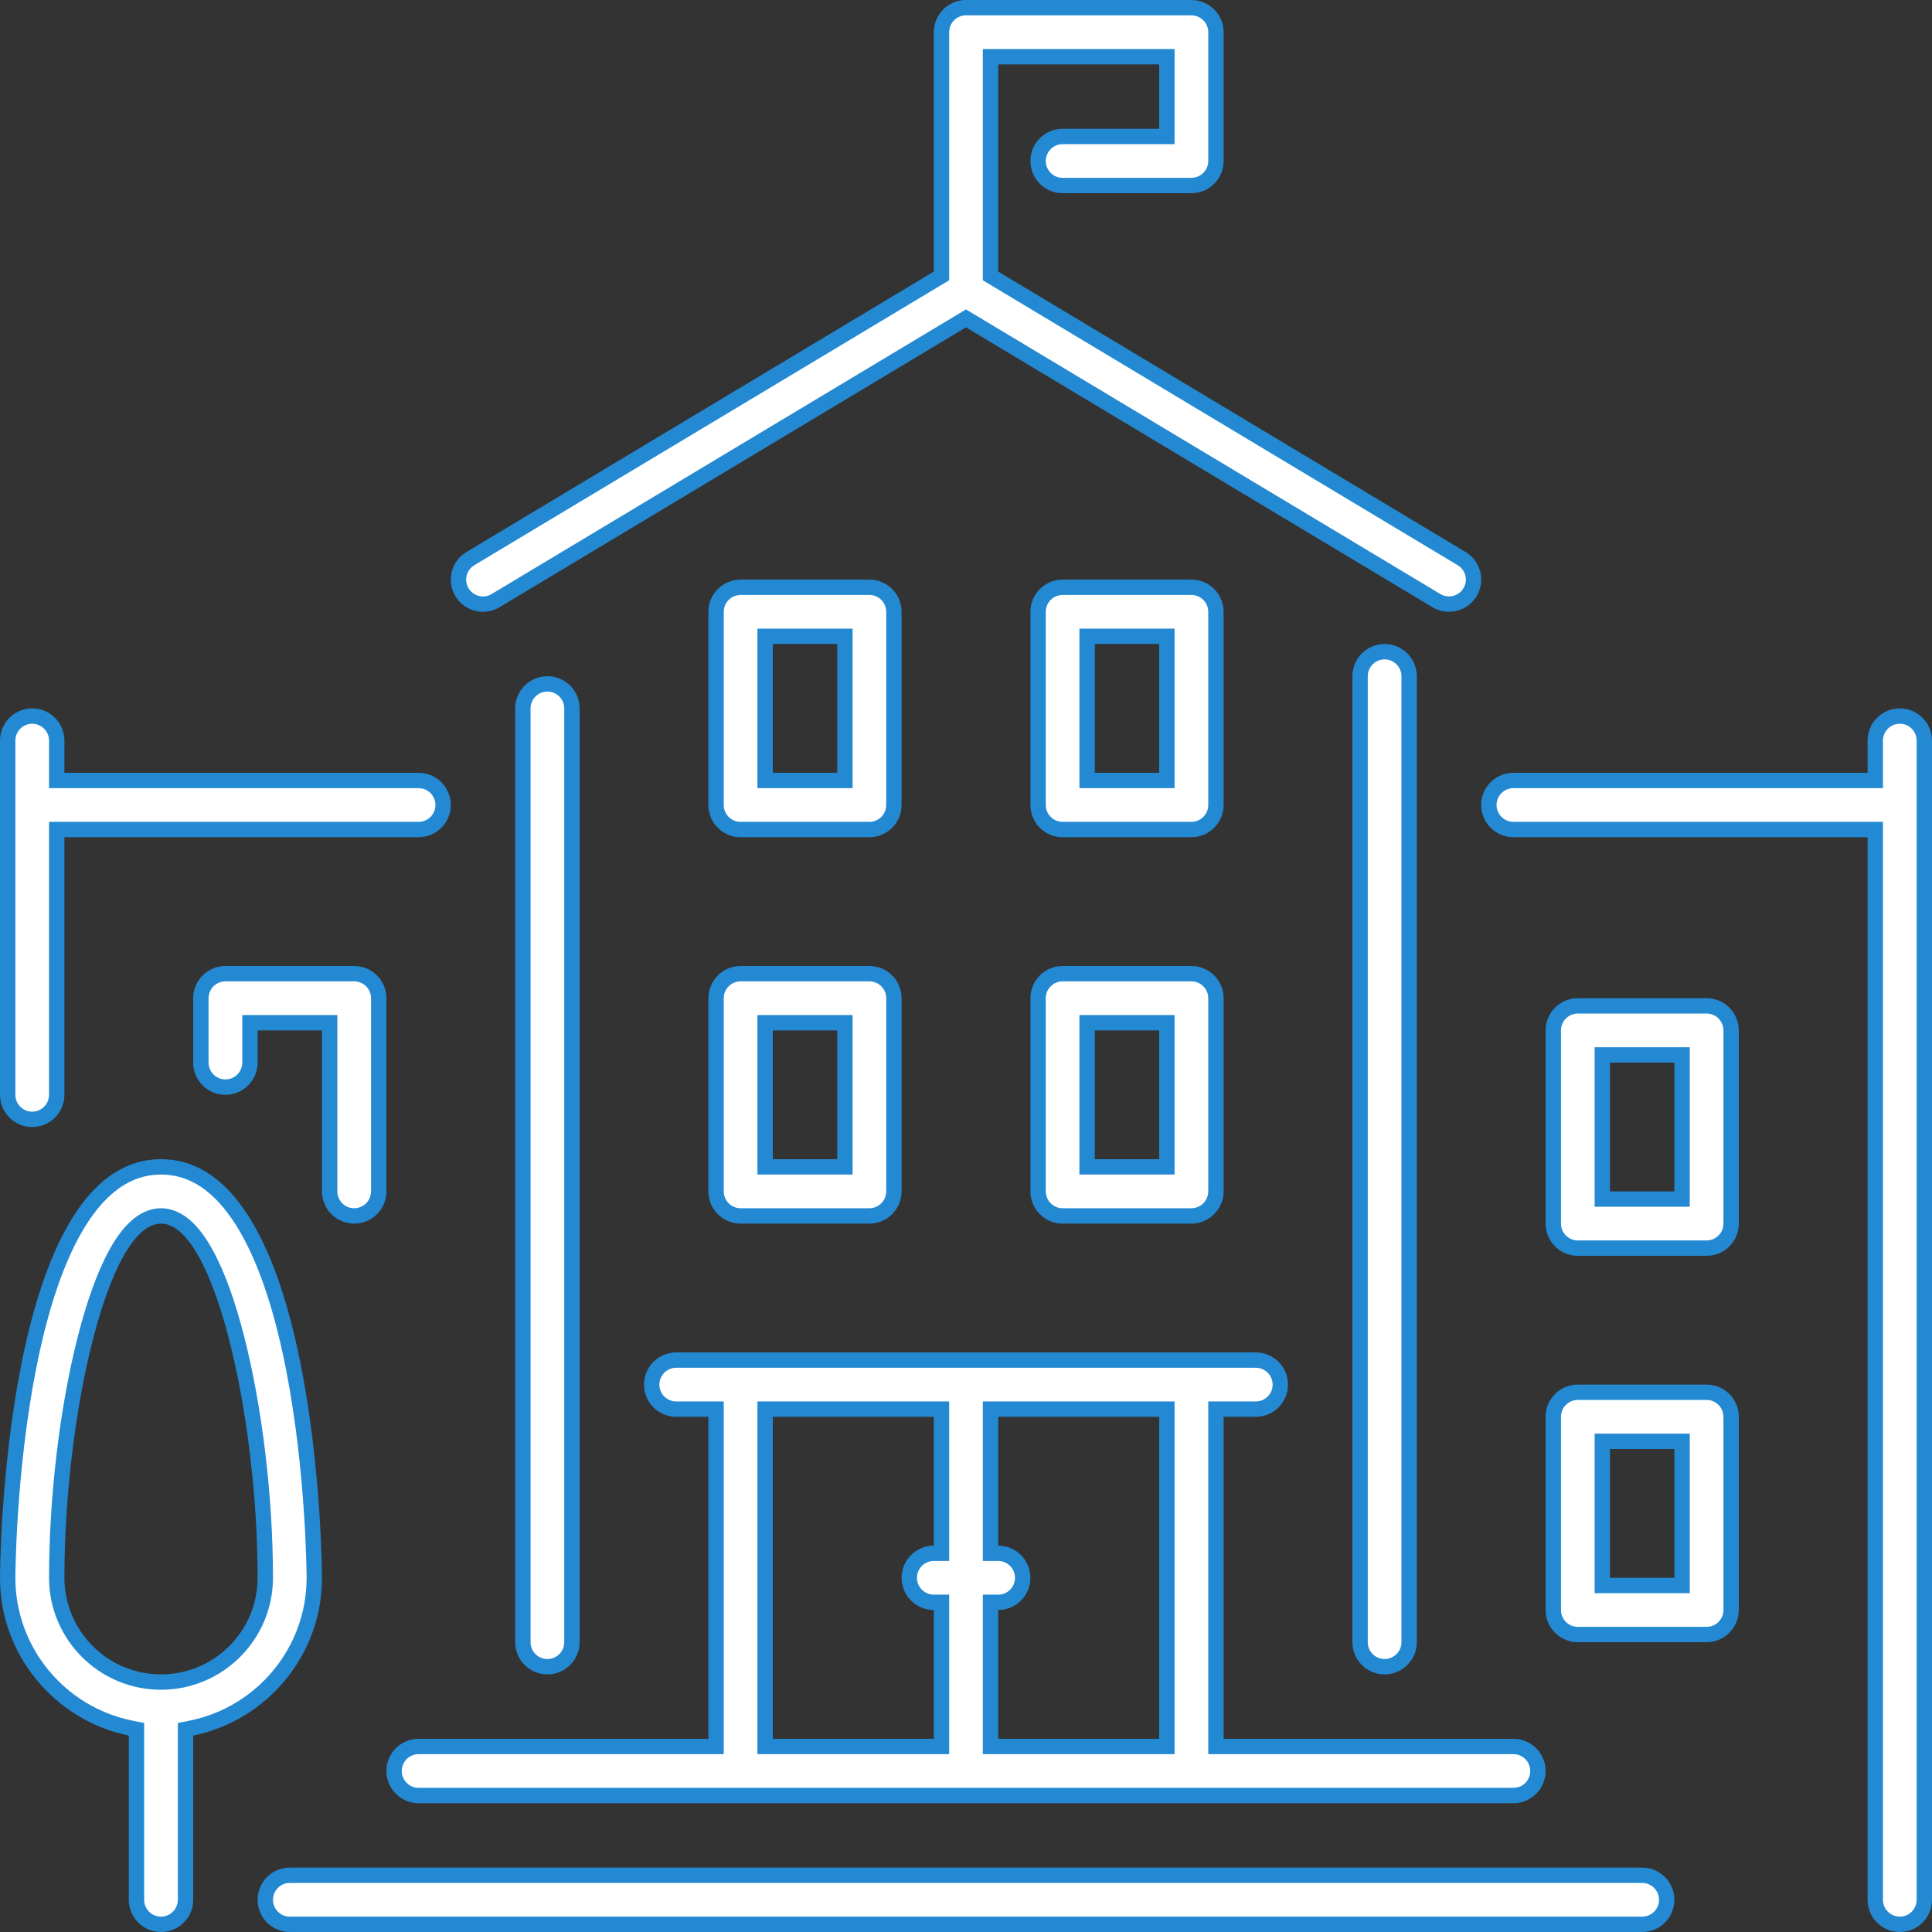
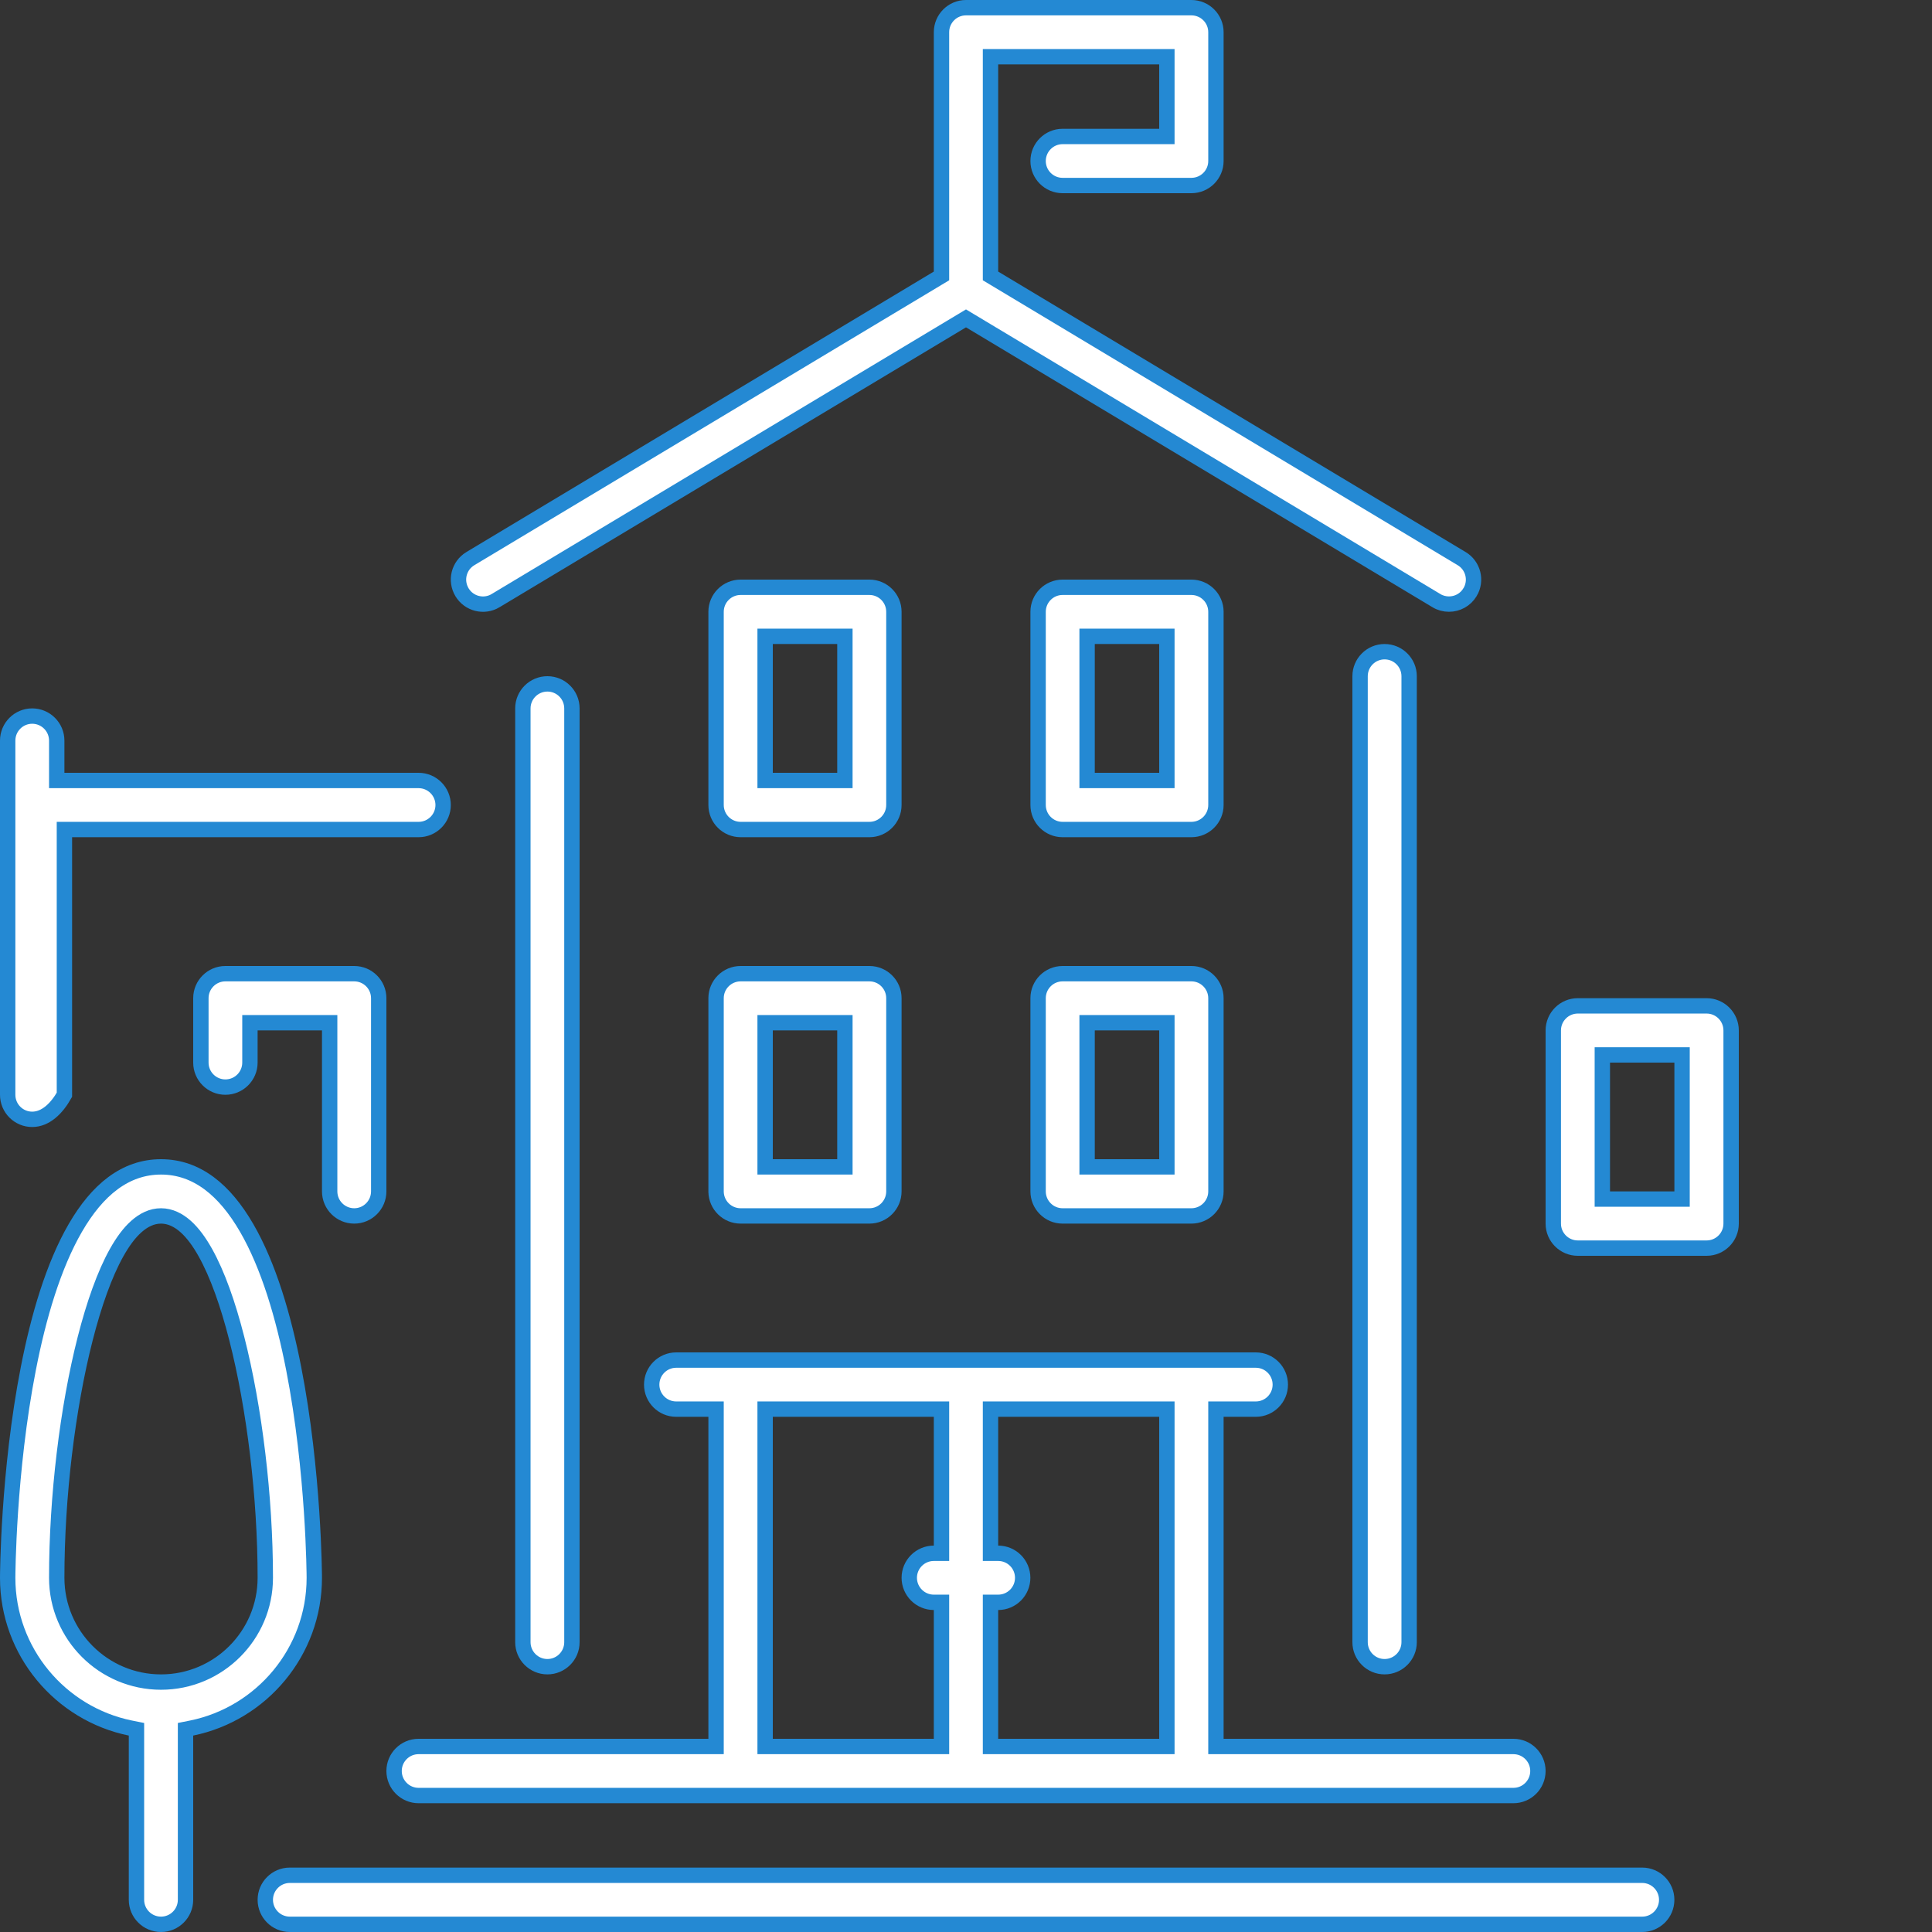
<svg xmlns="http://www.w3.org/2000/svg" width="44" height="44" viewBox="0 0 44 44" fill="none">
  <rect x="0" y="0" width="44" height="44" fill="#333333" stroke="none" />
  <path d="M16.867 27.692C16.562 27.692 16.314 27.447 16.308 27.143V27.133V22.733C16.308 22.425 16.559 22.175 16.867 22.175H19.8C20.108 22.175 20.358 22.425 20.358 22.733V27.133C20.358 27.441 20.108 27.692 19.8 27.692H16.867ZM17.6 23.292H17.425V23.467V26.4V26.575H17.6H19.067H19.242V26.4V23.467V23.292H19.067H17.6Z" fill="white" stroke="#2489D3" stroke-width="0.35" />
  <path d="M16.308 18.333V18.333V13.933C16.308 13.625 16.559 13.375 16.867 13.375H19.8C20.108 13.375 20.358 13.625 20.358 13.933V18.333C20.358 18.642 20.108 18.892 19.8 18.892H16.867C16.558 18.892 16.308 18.642 16.308 18.333ZM17.6 14.492H17.425V14.667V17.6V17.775H17.6H19.067H19.242V17.6V14.667V14.492H19.067H17.6Z" fill="white" stroke="#2489D3" stroke-width="0.35" />
  <path d="M11.288 13.678L11.287 13.679C11.023 13.838 10.68 13.752 10.522 13.488L10.522 13.488C10.363 13.223 10.448 12.88 10.713 12.722C10.713 12.722 10.713 12.722 10.713 12.722L21.357 6.335L21.442 6.284V6.185V0.733C21.442 0.425 21.692 0.175 22 0.175H27.133C27.442 0.175 27.692 0.425 27.692 0.733V3.667C27.692 3.975 27.442 4.225 27.133 4.225H24.2C23.892 4.225 23.642 3.975 23.642 3.667C23.642 3.359 23.892 3.108 24.2 3.108H26.4H26.575V2.933V1.467V1.292H26.4H22.733H22.558V1.467V6.185V6.284L22.643 6.335L33.288 12.722C33.288 12.722 33.288 12.722 33.288 12.722C33.552 12.88 33.638 13.223 33.479 13.487L33.478 13.488C33.374 13.662 33.19 13.758 32.999 13.758C32.902 13.758 32.803 13.733 32.713 13.679L32.712 13.678L22.09 7.305L22 7.251L21.91 7.305L11.288 13.678Z" fill="white" stroke="#2489D3" stroke-width="0.35" />
  <path d="M5.867 23.292H5.692V23.467V24.2C5.692 24.508 5.441 24.758 5.133 24.758C4.825 24.758 4.575 24.508 4.575 24.2V22.733C4.575 22.425 4.825 22.175 5.133 22.175H8.067C8.375 22.175 8.625 22.425 8.625 22.733V27.133C8.625 27.442 8.375 27.692 8.067 27.692C7.759 27.692 7.508 27.442 7.508 27.133V23.467V23.292H7.333H5.867Z" fill="white" stroke="#2489D3" stroke-width="0.35" />
  <path d="M13.025 16.133V37.4C13.025 37.708 12.775 37.958 12.467 37.958C12.159 37.958 11.908 37.708 11.908 37.4V16.133C11.908 15.825 12.159 15.575 12.467 15.575C12.775 15.575 13.025 15.825 13.025 16.133Z" fill="white" stroke="#2489D3" stroke-width="0.35" />
  <path d="M27.692 39.6V39.775H27.866H34.467C34.775 39.775 35.025 40.025 35.025 40.333C35.025 40.642 34.775 40.892 34.467 40.892H9.533C9.225 40.892 8.975 40.641 8.975 40.333C8.975 40.025 9.225 39.775 9.533 39.775H16.133H16.308V39.6V32.267V32.092H16.133H15.4C15.092 32.092 14.842 31.842 14.842 31.534C14.842 31.225 15.092 30.975 15.4 30.975H28.6C28.908 30.975 29.158 31.225 29.158 31.534C29.158 31.842 28.908 32.092 28.6 32.092H27.866H27.692V32.267V39.6ZM22.733 36.492H22.558V36.667V39.6V39.775H22.733H26.4H26.575V39.6V32.267V32.092H26.4H22.733H22.558V32.267V35.2V35.375H22.733C23.041 35.375 23.291 35.625 23.291 35.933C23.291 36.242 23.041 36.492 22.733 36.492ZM17.6 32.092H17.425V32.267V39.6V39.775H17.6H21.267H21.442V39.6V36.667V36.492H21.267C20.959 36.492 20.708 36.241 20.708 35.933C20.708 35.625 20.959 35.375 21.267 35.375H21.442V35.2V32.267V32.092H21.267H17.6Z" fill="white" stroke="#2489D3" stroke-width="0.35" />
-   <path d="M38.133 36.108H38.308V35.933V33V32.825H38.133H36.667H36.492V33V35.933V36.108H36.667H38.133ZM35.933 31.708H38.867C39.175 31.708 39.425 31.959 39.425 32.267V36.667C39.425 36.975 39.175 37.225 38.867 37.225H35.933C35.625 37.225 35.375 36.975 35.375 36.667V32.267C35.375 31.959 35.625 31.708 35.933 31.708Z" fill="white" stroke="#2489D3" stroke-width="0.35" />
  <path d="M38.133 27.308H38.308V27.133V24.2V24.025H38.133H36.667H36.492V24.2V27.133V27.308H36.667H38.133ZM35.933 22.908H38.867C39.175 22.908 39.425 23.159 39.425 23.467V27.867C39.425 28.175 39.175 28.425 38.867 28.425H35.933C35.625 28.425 35.375 28.175 35.375 27.867V23.467C35.375 23.159 35.625 22.908 35.933 22.908Z" fill="white" stroke="#2489D3" stroke-width="0.35" />
  <path d="M6.6 42.708H37.4C37.708 42.708 37.958 42.959 37.958 43.267C37.958 43.575 37.708 43.825 37.4 43.825H6.6C6.292 43.825 6.042 43.575 6.042 43.267C6.042 42.959 6.292 42.708 6.6 42.708Z" fill="white" stroke="#2489D3" stroke-width="0.35" />
-   <path d="M42.533 17.775H42.708V17.6V16.867C42.708 16.558 42.959 16.308 43.267 16.308C43.575 16.308 43.825 16.558 43.825 16.866V43.267C43.825 43.575 43.575 43.825 43.267 43.825C42.959 43.825 42.708 43.575 42.708 43.267V19.067V18.892H42.533H34.467C34.159 18.892 33.908 18.641 33.908 18.333C33.908 18.025 34.159 17.775 34.467 17.775H42.533Z" fill="white" stroke="#2489D3" stroke-width="0.35" />
  <path d="M24.933 23.292H24.758V23.467V26.4V26.575H24.933H26.4H26.575V26.4V23.467V23.292H26.4H24.933ZM24.2 27.692C23.892 27.692 23.642 27.441 23.642 27.133V22.733C23.642 22.425 23.892 22.175 24.2 22.175H27.133C27.441 22.175 27.692 22.425 27.692 22.733V27.133C27.692 27.441 27.441 27.692 27.133 27.692H24.2Z" fill="white" stroke="#2489D3" stroke-width="0.35" />
  <path d="M3.108 39.526V39.383L2.968 39.355C1.377 39.03 0.175 37.619 0.175 35.933C0.175 35.889 0.185 33.519 0.646 31.165C0.876 29.986 1.217 28.825 1.716 27.964C2.215 27.102 2.851 26.575 3.667 26.575C4.482 26.575 5.118 27.102 5.617 27.964C6.117 28.825 6.457 29.986 6.688 31.165C7.148 33.519 7.158 35.889 7.158 35.933C7.158 37.619 5.957 39.03 4.365 39.355L4.225 39.383V39.526V43.267C4.225 43.575 3.975 43.825 3.667 43.825C3.358 43.825 3.108 43.575 3.108 43.267V39.526ZM1.292 35.933C1.292 37.243 2.357 38.308 3.667 38.308C4.976 38.308 6.042 37.243 6.042 35.933C6.042 34.093 5.795 32.062 5.393 30.487C5.193 29.7 4.951 29.018 4.677 28.528C4.54 28.283 4.391 28.078 4.228 27.933C4.064 27.787 3.875 27.692 3.667 27.692C3.458 27.692 3.27 27.787 3.106 27.933C2.942 28.078 2.793 28.283 2.656 28.528C2.382 29.018 2.141 29.7 1.94 30.487C1.538 32.062 1.292 34.093 1.292 35.933Z" fill="white" stroke="#2489D3" stroke-width="0.35" />
  <path d="M32.092 15.4V37.4C32.092 37.708 31.841 37.958 31.533 37.958C31.225 37.958 30.975 37.708 30.975 37.4V15.4C30.975 15.092 31.225 14.842 31.533 14.842C31.841 14.842 32.092 15.092 32.092 15.4Z" fill="white" stroke="#2489D3" stroke-width="0.35" />
  <path d="M24.933 14.492H24.758V14.667V17.6V17.775H24.933H26.4H26.575V17.6V14.667V14.492H26.4H24.933ZM27.133 18.892H24.2C23.892 18.892 23.642 18.642 23.642 18.333V13.933C23.642 13.625 23.892 13.375 24.2 13.375H27.133C27.441 13.375 27.692 13.625 27.692 13.933V18.333C27.692 18.642 27.441 18.892 27.133 18.892Z" fill="white" stroke="#2489D3" stroke-width="0.35" />
-   <path d="M1.467 18.892H1.292V19.067V24.933C1.292 25.242 1.041 25.492 0.733 25.492C0.425 25.492 0.175 25.242 0.175 24.933V16.867C0.175 16.559 0.425 16.308 0.733 16.308C1.042 16.308 1.292 16.559 1.292 16.867V17.6V17.775H1.467H9.533C9.841 17.775 10.092 18.025 10.092 18.334C10.092 18.642 9.841 18.892 9.533 18.892H1.467Z" fill="white" stroke="#2489D3" stroke-width="0.35" />
+   <path d="M1.467 18.892V19.067V24.933C1.292 25.242 1.041 25.492 0.733 25.492C0.425 25.492 0.175 25.242 0.175 24.933V16.867C0.175 16.559 0.425 16.308 0.733 16.308C1.042 16.308 1.292 16.559 1.292 16.867V17.6V17.775H1.467H9.533C9.841 17.775 10.092 18.025 10.092 18.334C10.092 18.642 9.841 18.892 9.533 18.892H1.467Z" fill="white" stroke="#2489D3" stroke-width="0.35" />
</svg>